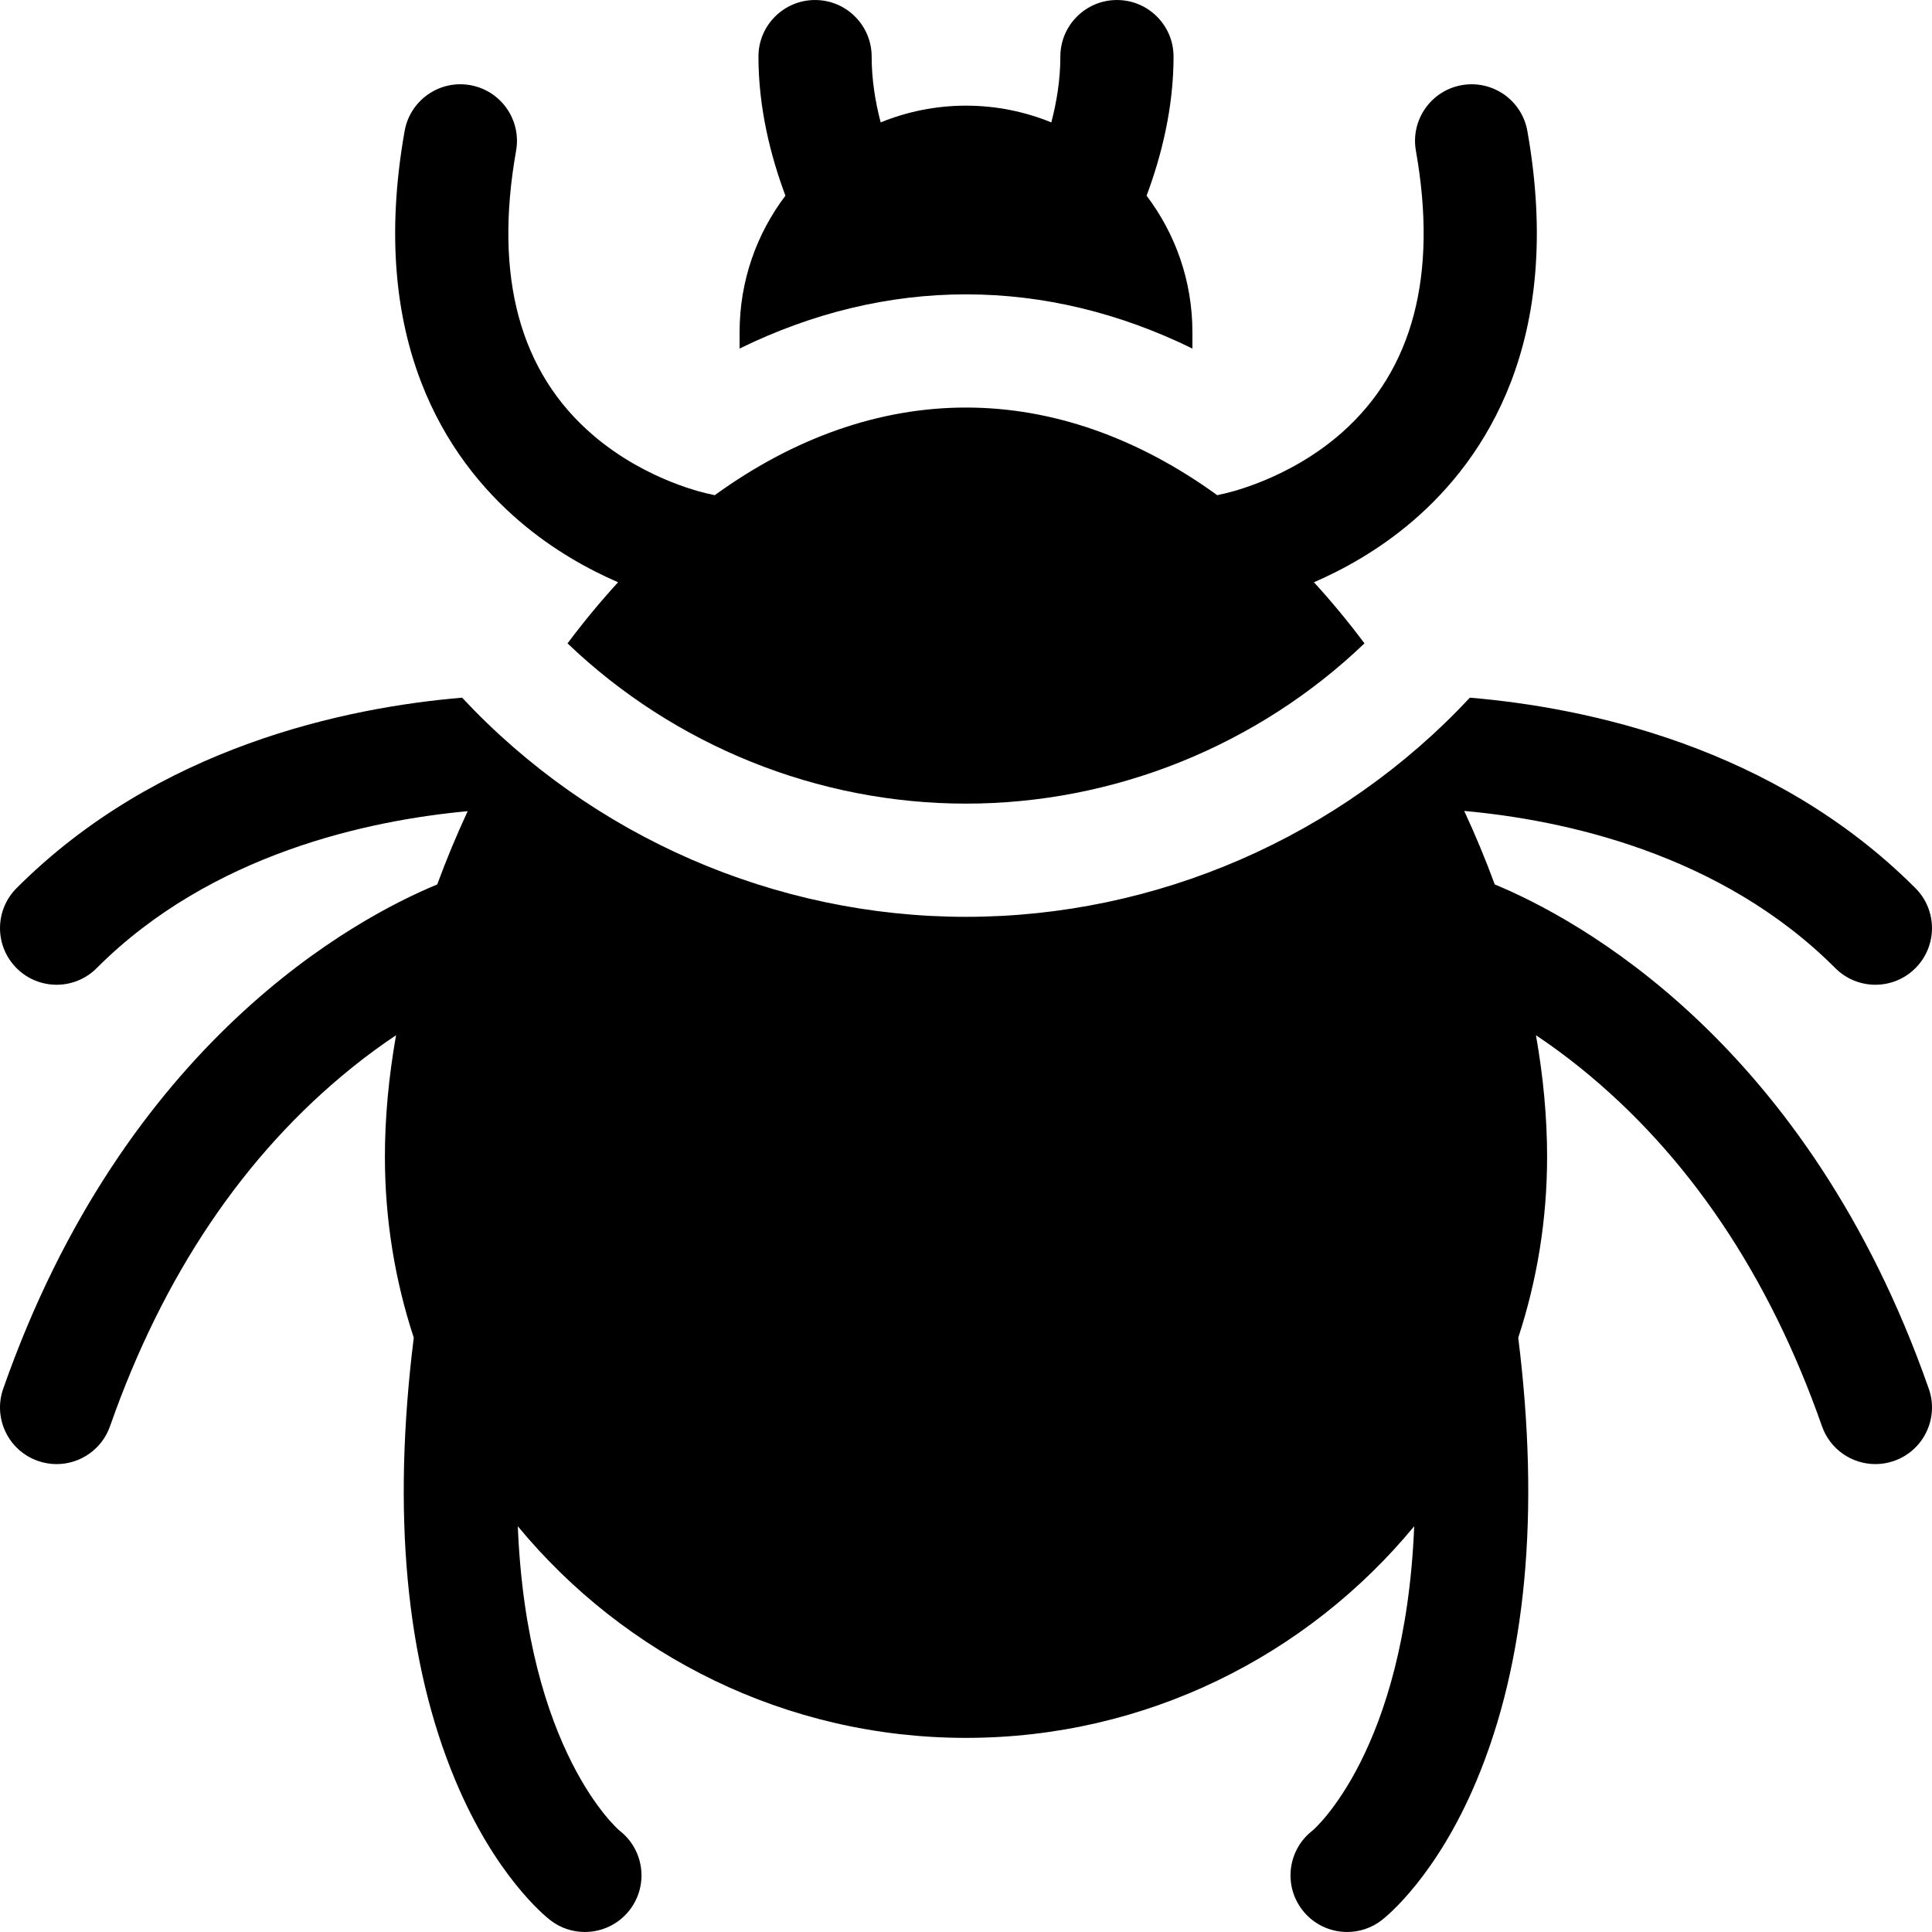
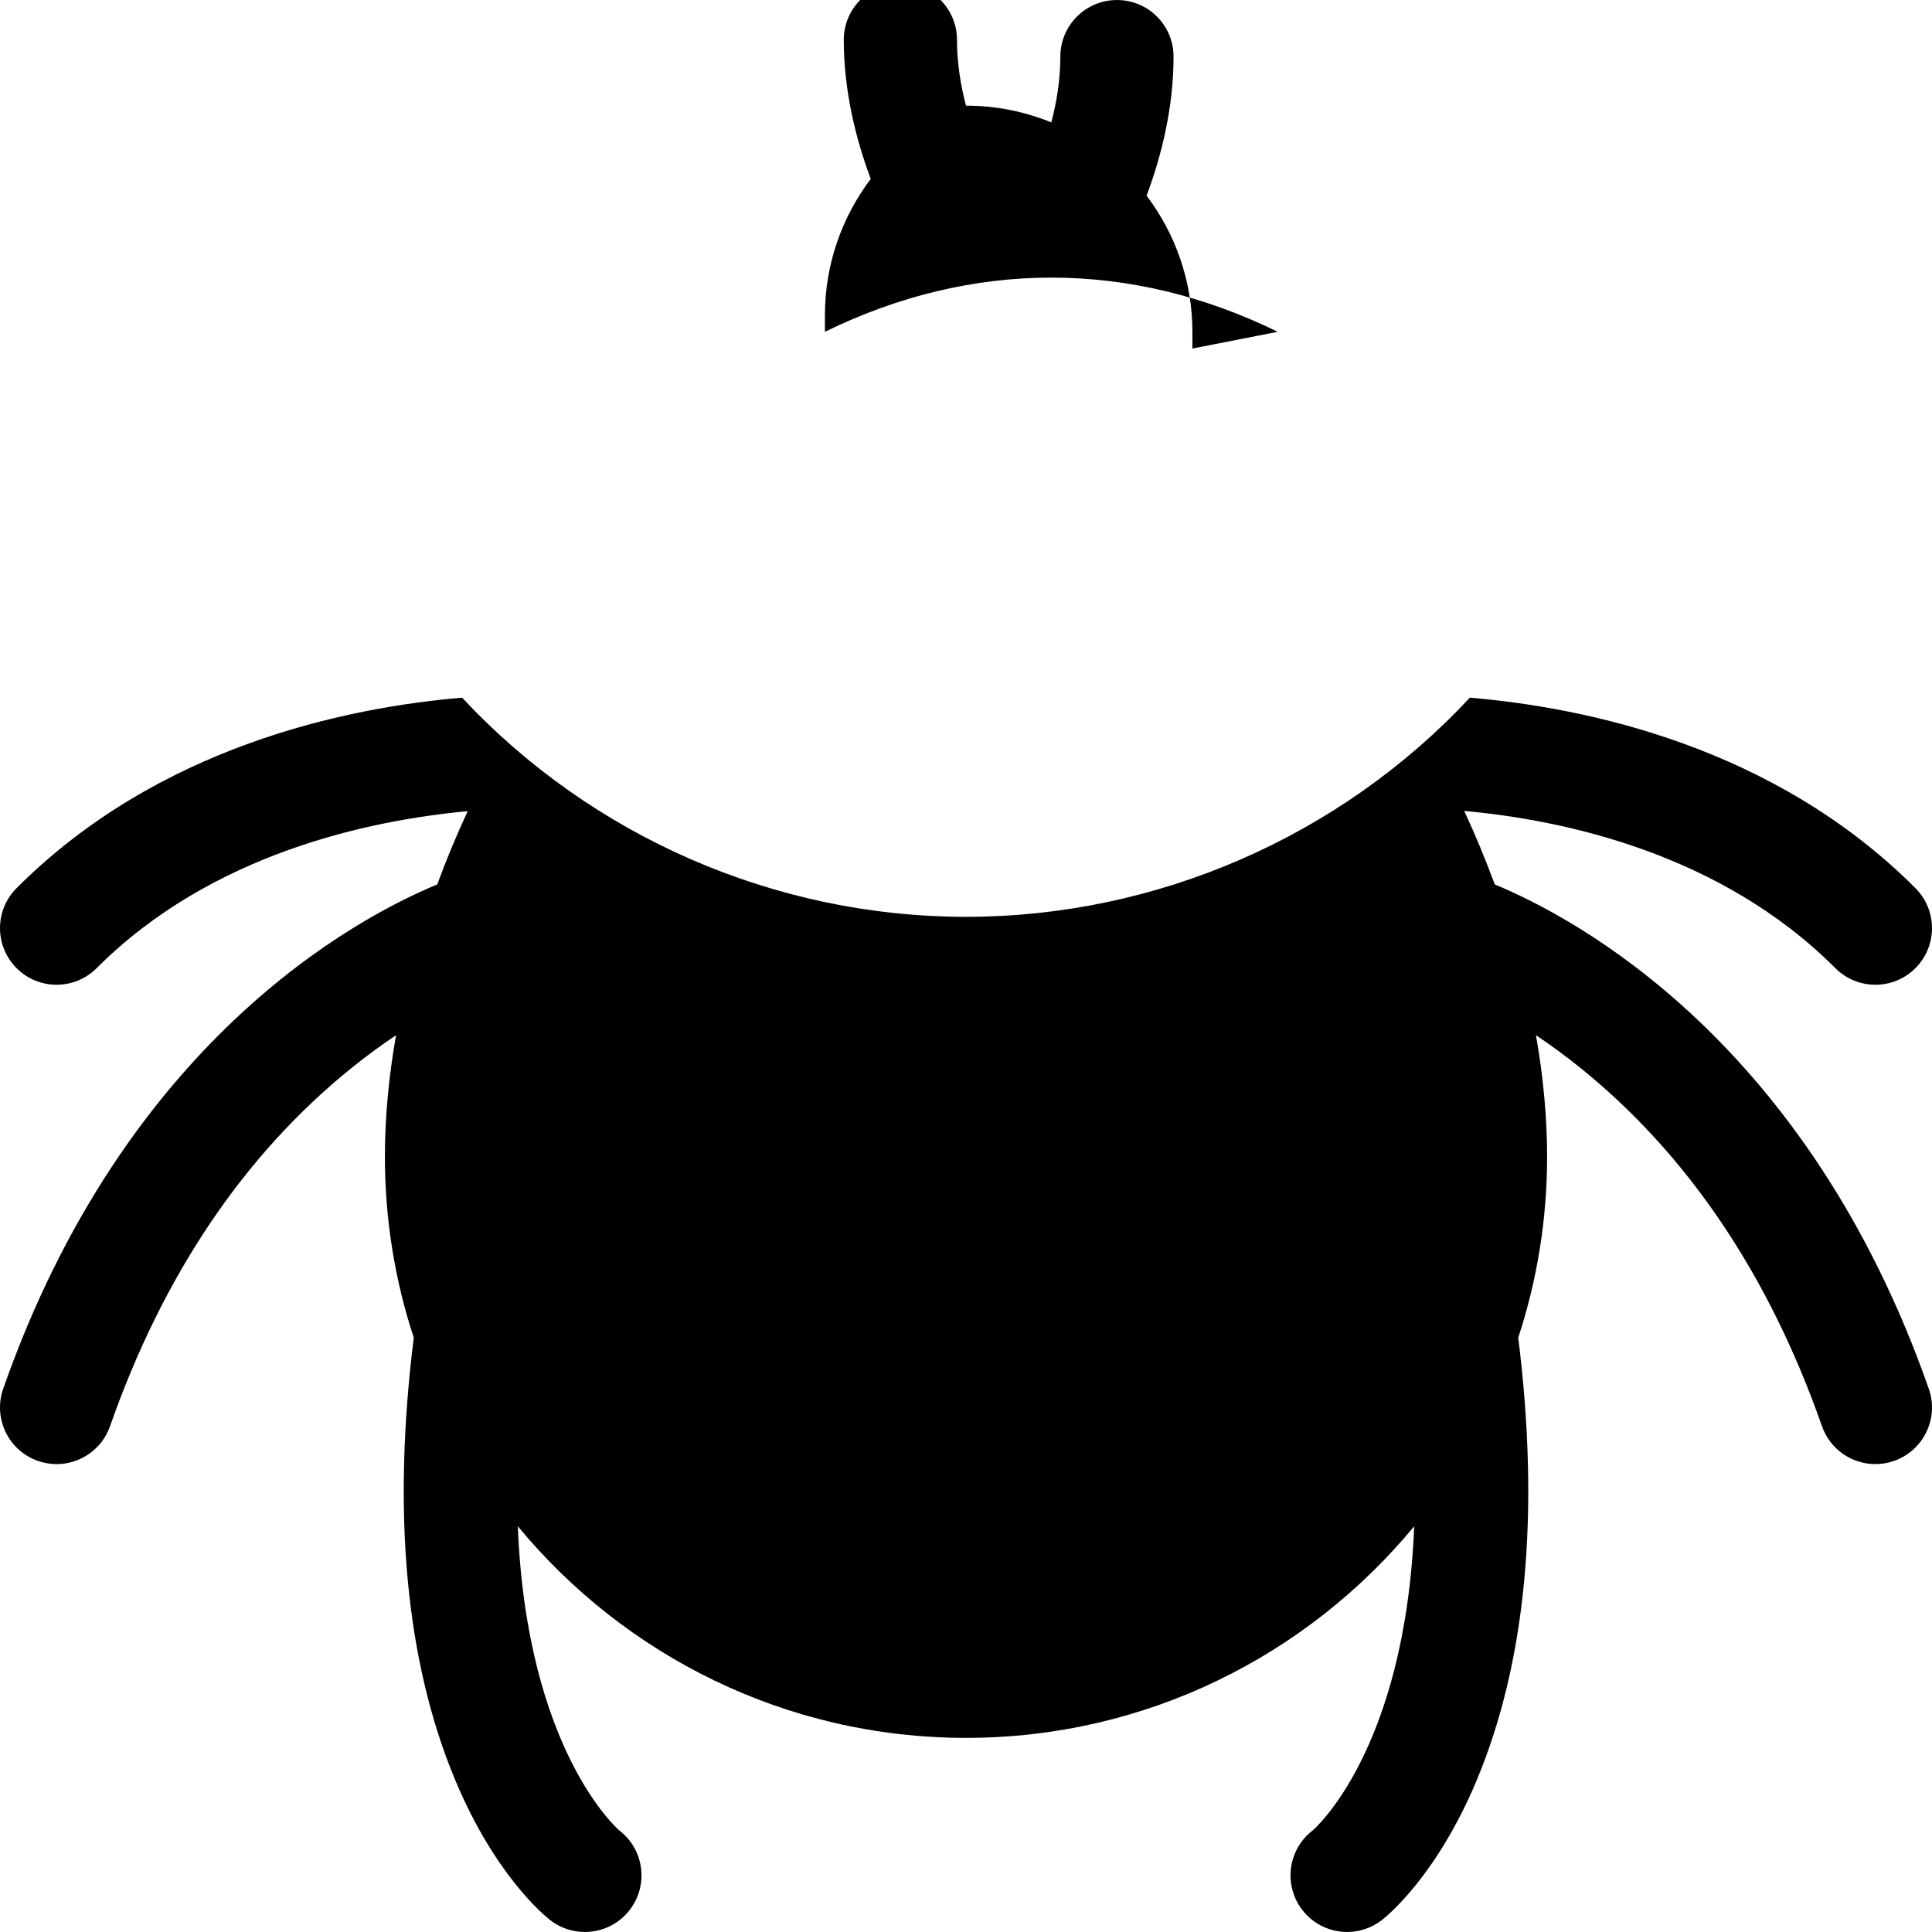
<svg xmlns="http://www.w3.org/2000/svg" width="512" viewBox="0 0 512.007 512.007" height="512" id="Capa_1">
  <g>
-     <path d="m137.717 138.165c8.884 7.597 18.219 12.733 26.08 16.145-4.595 5.021-9.067 10.413-13.392 16.193 28.292 27.086 66.283 42.469 105.599 42.469s77.306-15.383 105.6-42.469c-4.324-5.78-8.797-11.173-13.392-16.193 7.86-3.413 17.194-8.549 26.079-16.145 19.341-16.538 40.33-47.91 30.482-103.448-1.446-8.157-9.23-13.596-17.389-12.151-8.156 1.446-13.597 9.231-12.15 17.388 5.832 32.89-.765 58.017-19.605 74.683-14.443 12.776-31.269 16.205-31.768 16.303-.431.079-.85.185-1.265.299-20.976-15.198-43.619-23.233-66.594-23.233s-45.617 8.034-66.592 23.231c-.439-.12-.883-.229-1.339-.311-.16-.029-16.419-3.216-30.86-15.564-19.481-16.658-26.358-42.029-20.44-75.409 1.446-8.157-3.994-15.942-12.151-17.388-8.157-1.448-15.942 3.994-17.388 12.151-9.846 55.538 11.143 86.911 30.485 103.449z" />
    <path d="m396.132 234.388c-2.411-6.554-5.116-13.063-8.097-19.477 26.021 2.35 67.847 11.099 98.352 41.658 2.931 2.935 6.772 4.403 10.616 4.403 3.834 0 7.67-1.461 10.598-4.384 5.862-5.853 5.871-15.35.018-21.213-37.5-37.565-87.394-47.886-118.076-50.482-34.443 36.915-83.081 58.08-133.54 58.08-50.46 0-99.097-21.165-133.539-58.08-30.682 2.596-80.575 12.916-118.077 50.482-5.853 5.863-5.845 15.36.019 21.213 2.928 2.923 6.763 4.384 10.597 4.384 3.843 0 7.686-1.468 10.615-4.403 30.344-30.396 72.24-39.19 98.324-41.594-2.97 6.394-5.664 12.88-8.067 19.413-21.575 8.928-82.761 41.55-115.028 133.656-2.739 7.819 1.379 16.377 9.198 19.116 1.641.575 3.314.848 4.959.848 6.195-.001 11.993-3.868 14.157-10.045 14.042-40.084 35.599-72.046 64.075-94.997 4.082-3.29 8.02-6.145 11.724-8.618-1.942 10.988-2.955 21.807-2.955 32.213 0 16.732 2.692 32.846 7.65 47.941-5.796 46.496-2.101 85.944 11.006 117.289 10.557 25.245 23.685 35.926 25.147 37.061 2.735 2.123 5.973 3.151 9.186 3.151 4.476 0 8.904-1.995 11.861-5.804 5.079-6.544 3.891-15.967-2.653-21.047-.306-.237-24.561-21.048-26.975-80.676 28.269 34.232 71.02 56.085 118.779 56.085 47.758 0 90.508-21.853 118.777-56.083-2.415 59.627-26.669 80.437-26.975 80.674-6.544 5.079-7.732 14.502-2.653 21.047 2.957 3.809 7.385 5.804 11.861 5.804 3.213 0 6.45-1.028 9.186-3.151 1.462-1.135 14.59-11.816 25.146-37.061 13.107-31.344 16.803-70.792 11.007-117.287 4.957-15.096 7.65-31.21 7.65-47.943 0-10.406-1.013-21.226-2.955-32.214 3.703 2.472 7.642 5.328 11.724 8.618 28.475 22.951 50.032 54.913 64.074 94.997 2.164 6.178 7.961 10.045 14.156 10.045 1.645 0 3.318-.273 4.959-.848 7.818-2.739 11.936-11.297 9.197-19.115-32.265-92.106-93.451-124.727-115.028-133.656z" />
-     <path d="m316.004 92.369v-4.368c0-13.562-4.528-26.083-12.146-36.143 3.896-10.413 7.149-23.192 7.149-36.854 0-8.284-6.716-15-15-15s-15 6.716-15 15c0 6.061-.961 11.977-2.391 17.436-6.983-2.853-14.615-4.439-22.613-4.439s-15.629 1.586-22.613 4.438c-1.428-5.458-2.389-11.375-2.389-17.435 0-8.284-6.716-15-15-15s-15 6.716-15 15c0 13.661 3.253 26.44 7.148 36.852-7.617 10.06-12.146 22.582-12.146 36.145v4.368c19.252-9.437 39.476-14.362 60-14.362 20.526 0 40.749 4.925 60.001 14.362z" />
+     <path d="m316.004 92.369v-4.368c0-13.562-4.528-26.083-12.146-36.143 3.896-10.413 7.149-23.192 7.149-36.854 0-8.284-6.716-15-15-15s-15 6.716-15 15c0 6.061-.961 11.977-2.391 17.436-6.983-2.853-14.615-4.439-22.613-4.439c-1.428-5.458-2.389-11.375-2.389-17.435 0-8.284-6.716-15-15-15s-15 6.716-15 15c0 13.661 3.253 26.44 7.148 36.852-7.617 10.06-12.146 22.582-12.146 36.145v4.368c19.252-9.437 39.476-14.362 60-14.362 20.526 0 40.749 4.925 60.001 14.362z" />
  </g>
</svg>